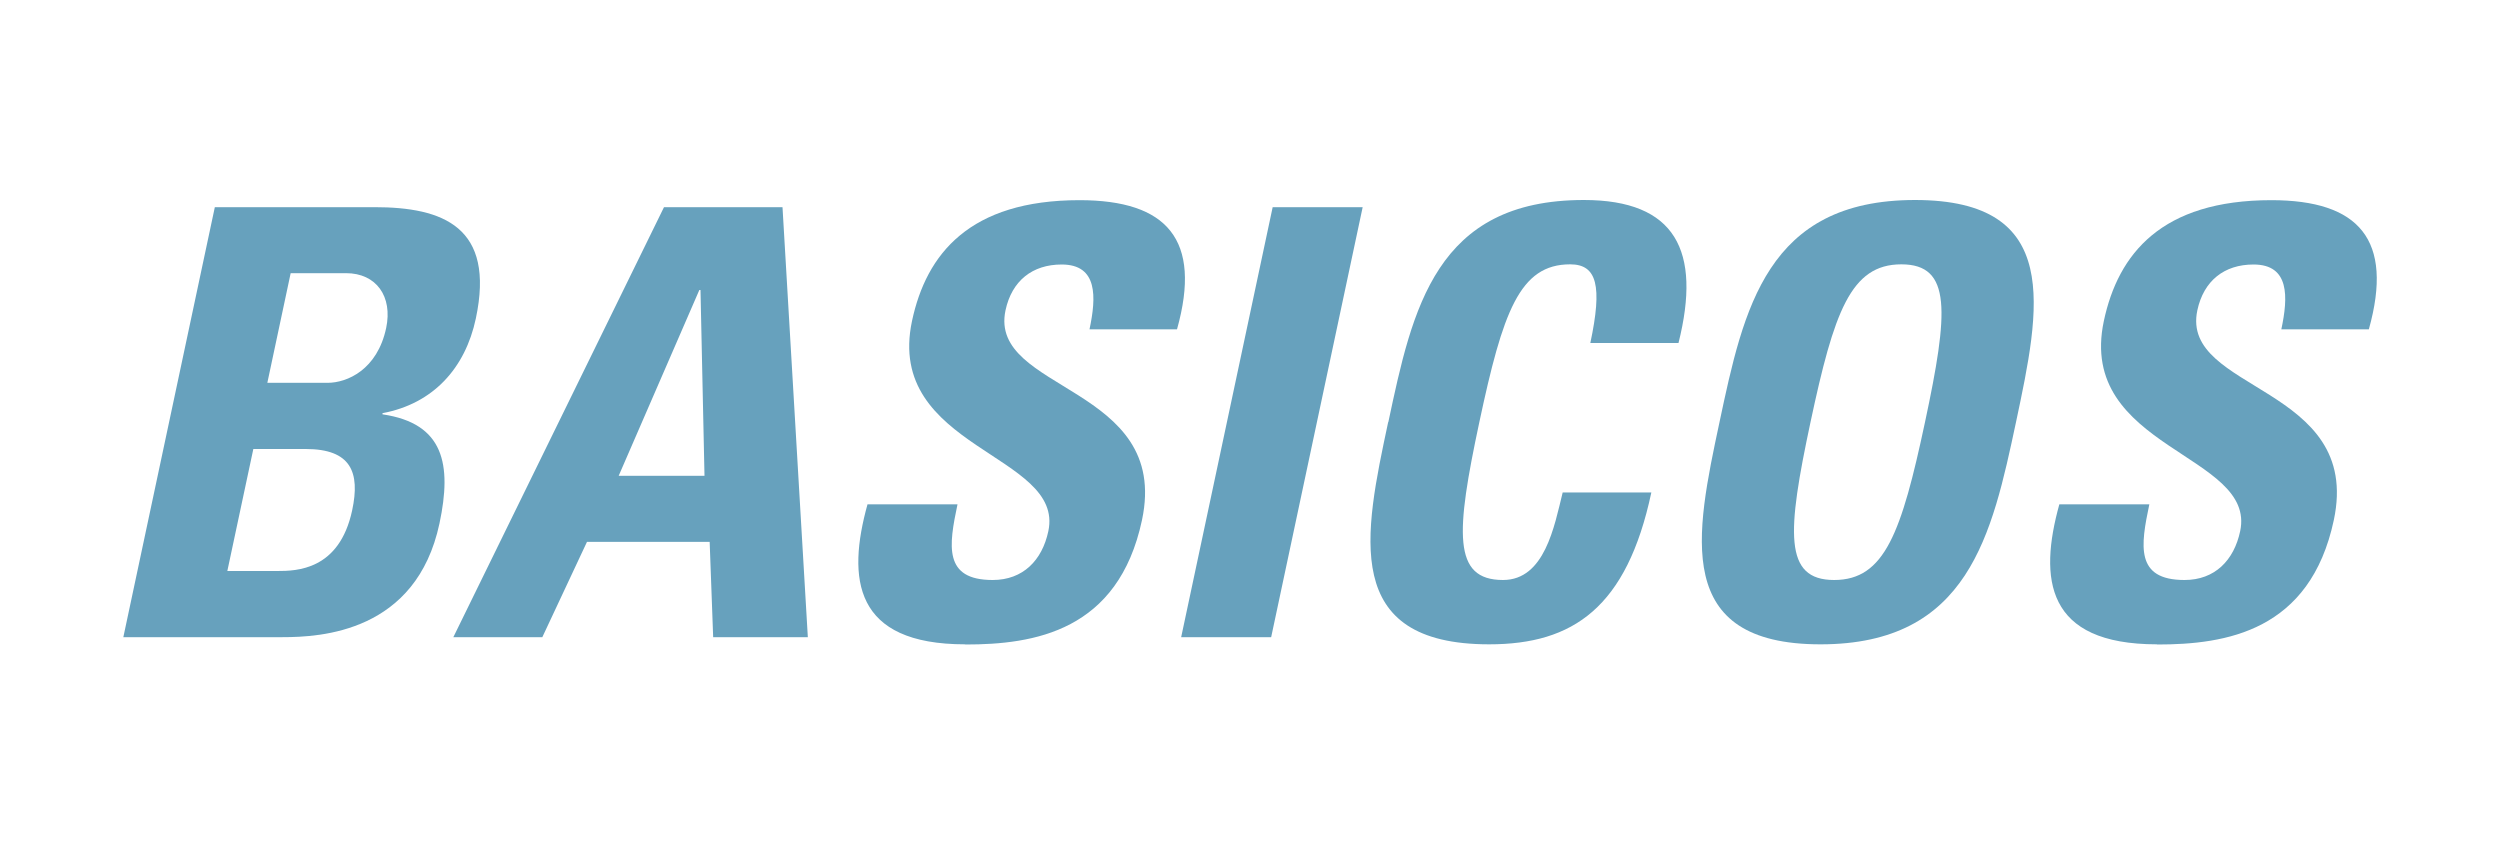
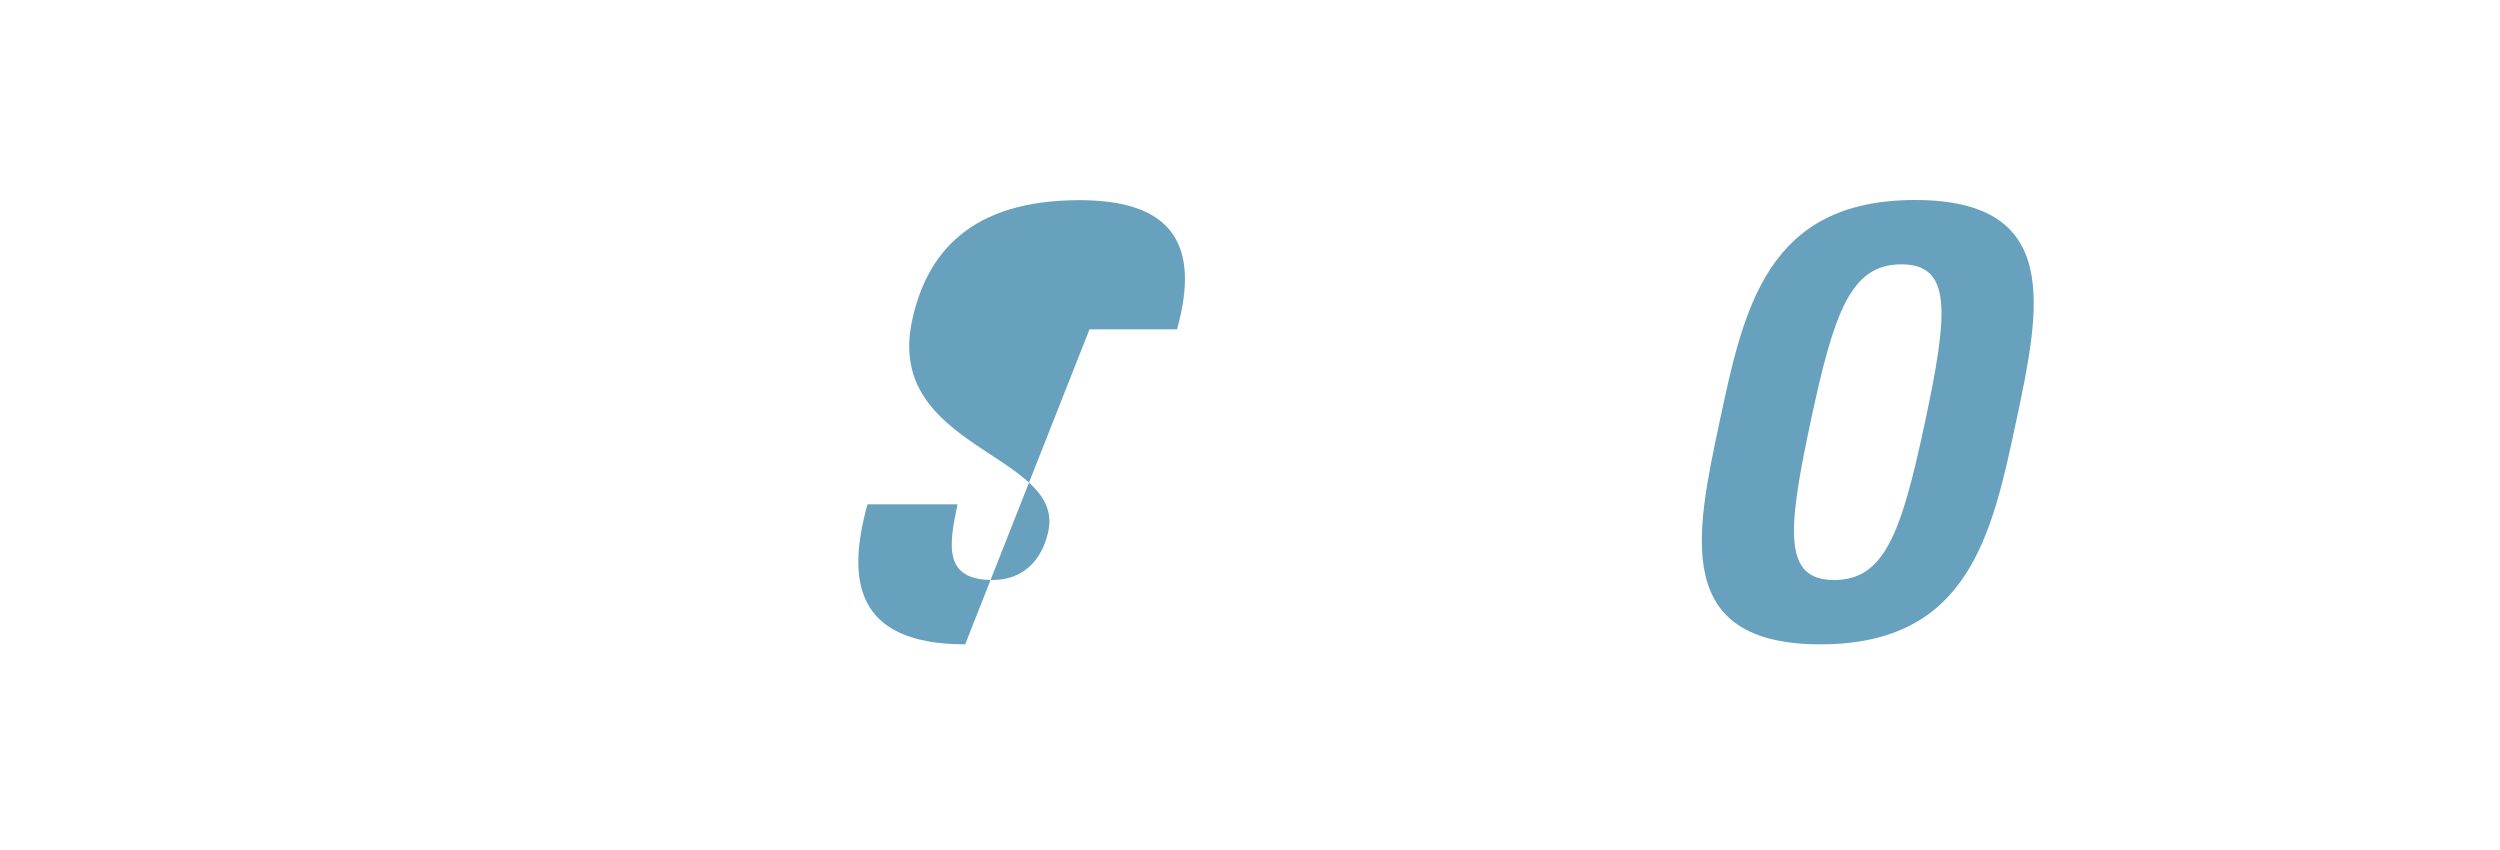
<svg xmlns="http://www.w3.org/2000/svg" id="Capa_1" data-name="Capa 1" viewBox="0 0 150 51">
  <defs>
    <style> .cls-1 { fill: #67a1bd; } </style>
  </defs>
-   <path class="cls-1" d="M7.4,38.23l5.49-25.8h9.58c4.11,0,7.25,1.18,6.08,6.68-.63,2.97-2.55,5.11-5.6,5.68v.07c3.69.54,4.17,3,3.42,6.54-1.39,6.54-7.13,6.83-9.42,6.83H7.4ZM13.64,34.26h3c1.14,0,3.72-.04,4.49-3.64.49-2.29-.07-3.68-2.79-3.68h-3.14l-1.56,7.32ZM16.04,22.97h3.61c1.18,0,2.99-.79,3.52-3.29.4-1.89-.59-3.29-2.41-3.29h-3.32l-1.4,6.58Z" />
-   <path class="cls-1" d="M27.2,38.23l12.64-25.8h7.11l1.52,25.8h-5.68l-.21-5.72h-7.36l-2.68,5.72h-5.32ZM42.03,17.4h-.07l-4.84,11.15h5.15l-.24-11.15Z" />
-   <path class="cls-1" d="M57.91,38.66c-6.68,0-7.1-3.93-5.86-8.4h5.4c-.52,2.47-.86,4.54,2.11,4.54,1.82,0,2.97-1.18,3.34-2.93.99-4.65-9.81-4.93-8.18-12.61.86-4.04,3.47-7.25,10.05-7.25,5.25,0,7.36,2.36,5.85,7.75h-5.25c.41-1.93.51-3.89-1.67-3.89-1.75,0-2.99.97-3.37,2.75-1.04,4.9,9.91,4.47,8.19,12.58-1.42,6.68-6.48,7.47-10.59,7.47Z" />
-   <path class="cls-1" d="M70.87,38.23l5.49-25.8h5.4l-5.49,25.8h-5.4Z" />
-   <path class="cls-1" d="M83.3,25.33c1.45-6.83,2.84-13.33,11.73-13.33,5.5,0,7.07,3.04,5.68,8.58h-5.29c.73-3.43.4-4.72-1.21-4.72-3.04,0-4.04,2.86-5.45,9.47-1.41,6.61-1.62,9.47,1.42,9.47,2.5,0,3.08-3.22,3.58-5.25h5.32c-1.47,6.9-4.69,9.11-9.73,9.11-8.9,0-7.5-6.58-6.06-13.33Z" />
+   <path class="cls-1" d="M57.91,38.66c-6.68,0-7.1-3.93-5.86-8.4h5.4c-.52,2.47-.86,4.54,2.11,4.54,1.82,0,2.97-1.18,3.34-2.93.99-4.65-9.81-4.93-8.18-12.61.86-4.04,3.47-7.25,10.05-7.25,5.25,0,7.36,2.36,5.85,7.75h-5.25Z" />
  <path class="cls-1" d="M103.17,25.33c1.45-6.83,2.84-13.33,11.73-13.33s7.51,6.5,6.06,13.33c-1.44,6.75-2.84,13.33-11.73,13.33s-7.5-6.58-6.06-13.33ZM115.5,25.33c1.41-6.61,1.62-9.47-1.42-9.47s-4.04,2.86-5.45,9.47c-1.41,6.61-1.62,9.47,1.42,9.47s4.04-2.86,5.45-9.47Z" />
-   <path class="cls-1" d="M129.42,38.66c-6.68,0-7.1-3.93-5.86-8.4h5.4c-.52,2.47-.86,4.54,2.11,4.54,1.82,0,2.97-1.18,3.34-2.93.99-4.65-9.81-4.93-8.18-12.61.86-4.04,3.47-7.25,10.05-7.25,5.25,0,7.36,2.36,5.85,7.75h-5.25c.41-1.93.51-3.89-1.67-3.89-1.75,0-2.99.97-3.37,2.75-1.04,4.9,9.91,4.47,8.19,12.58-1.42,6.68-6.48,7.47-10.59,7.47Z" />
</svg>